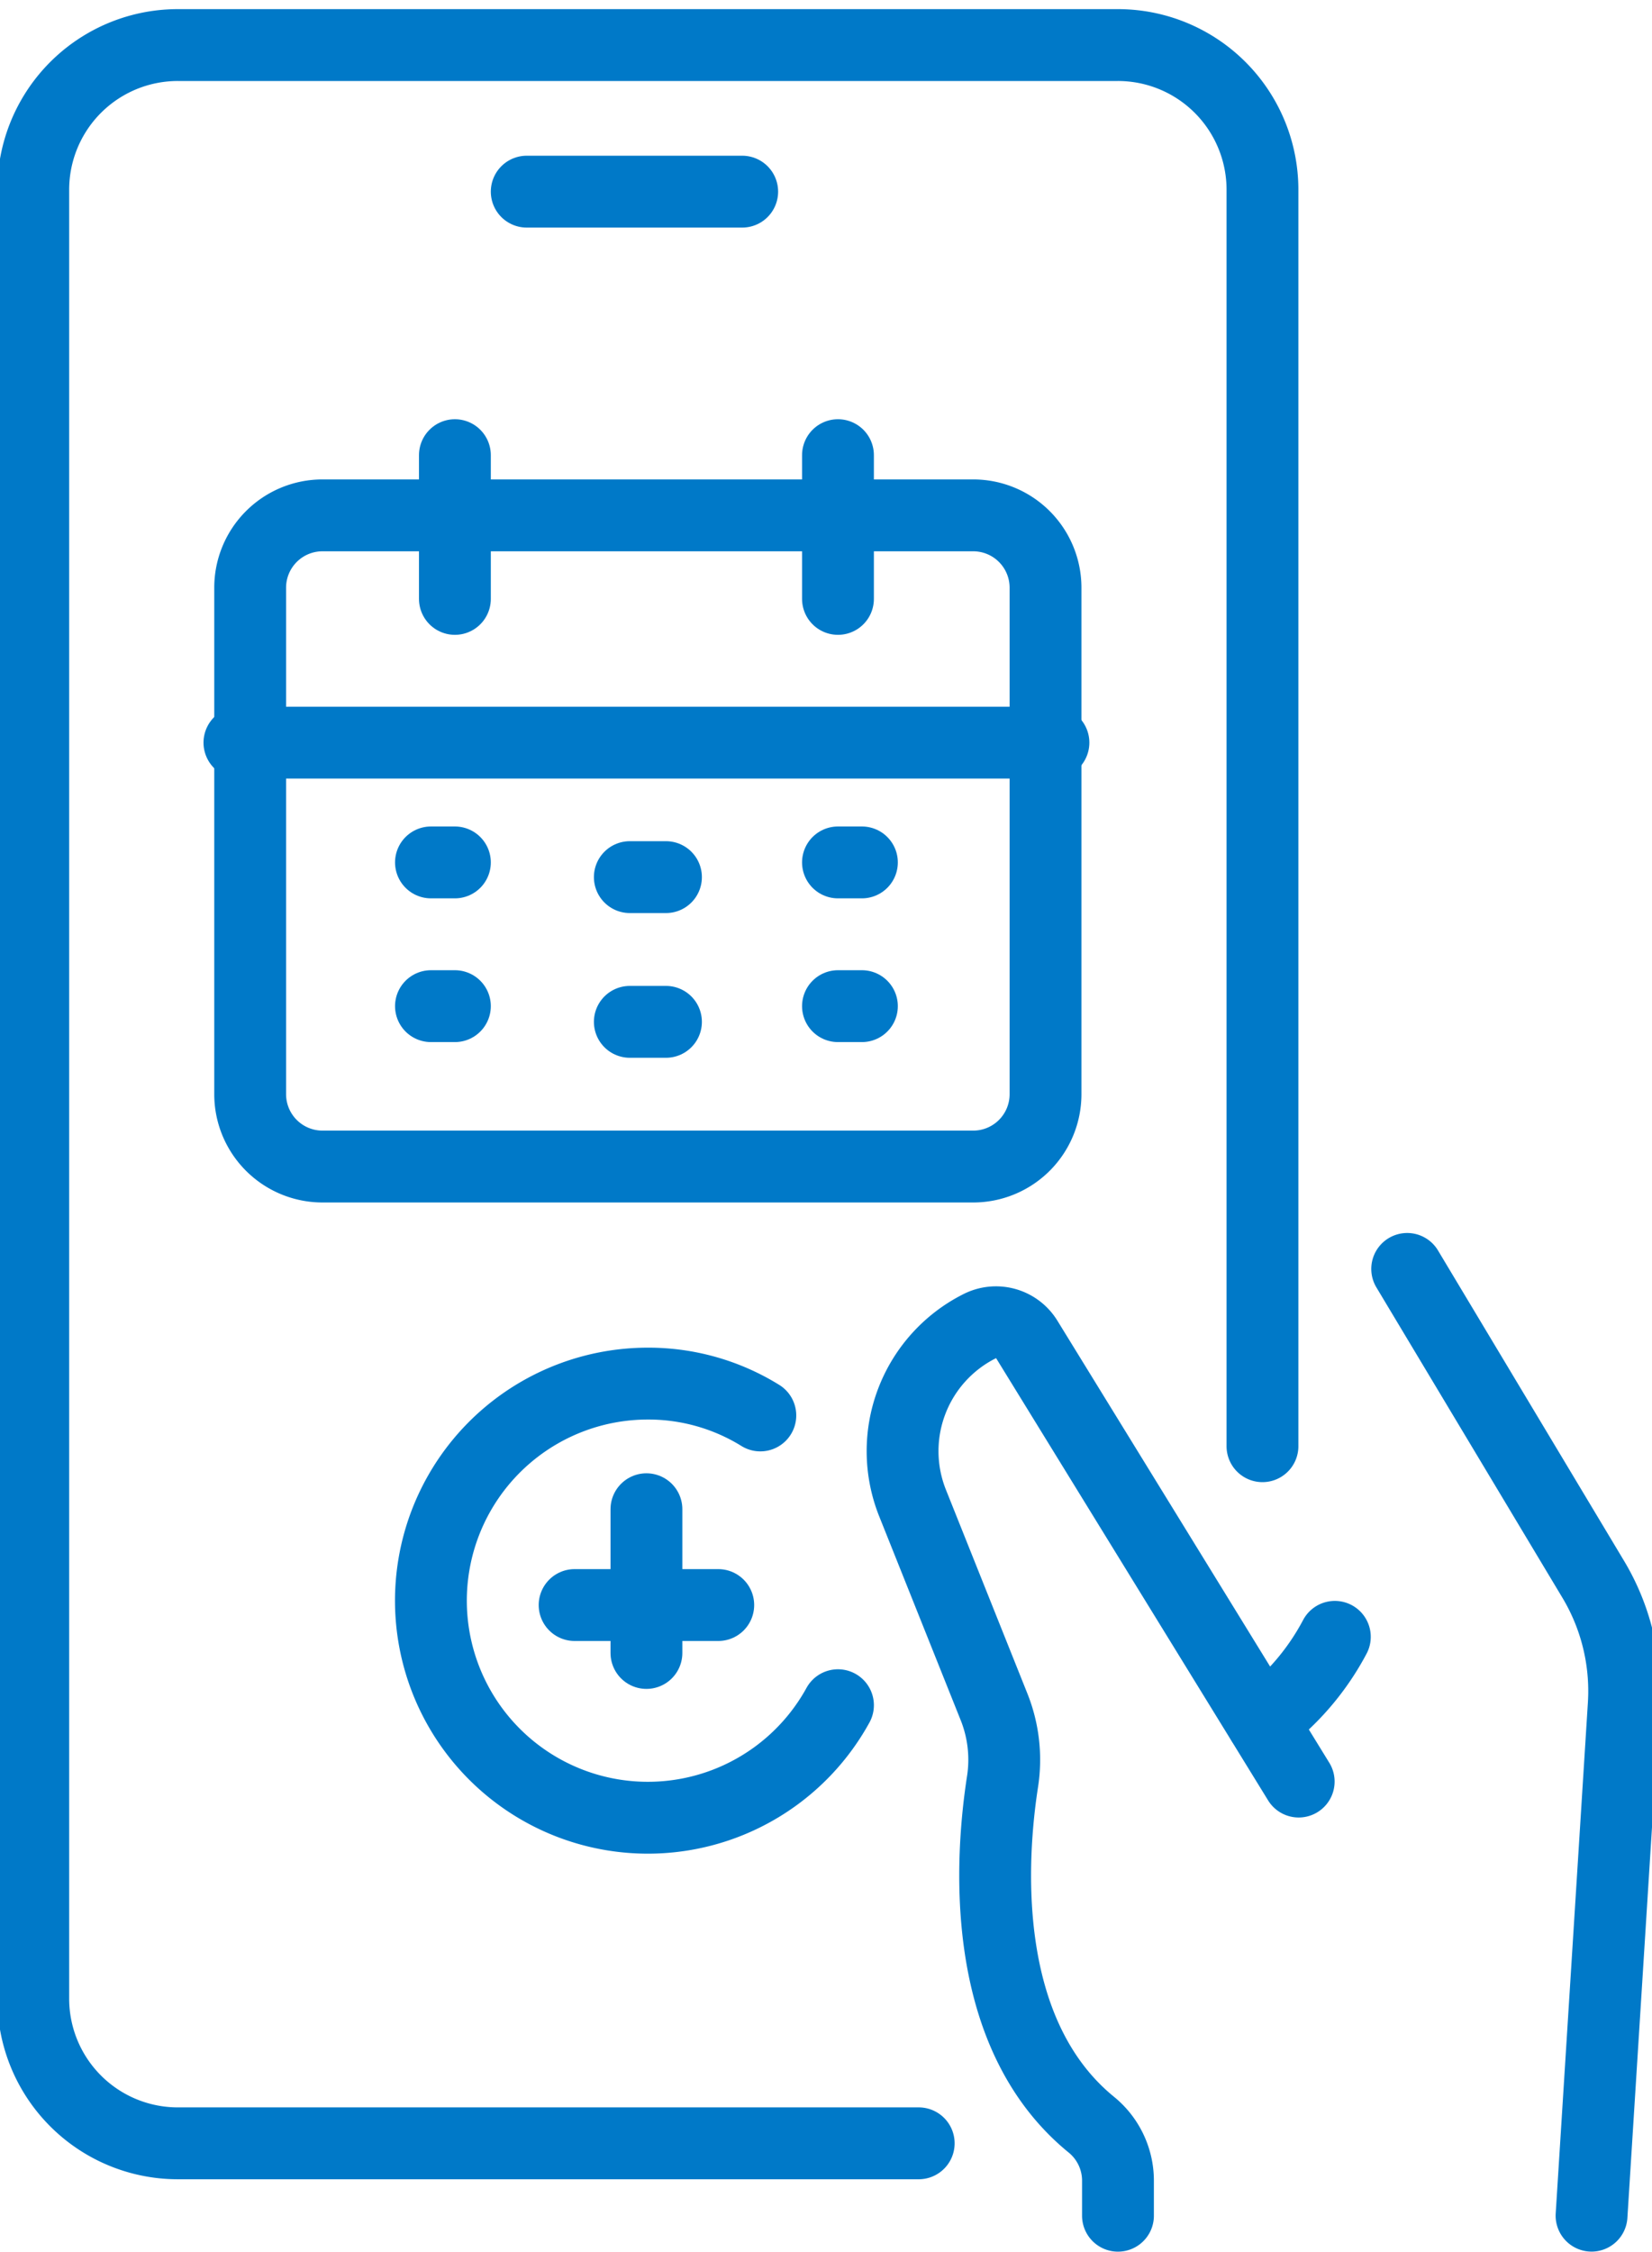
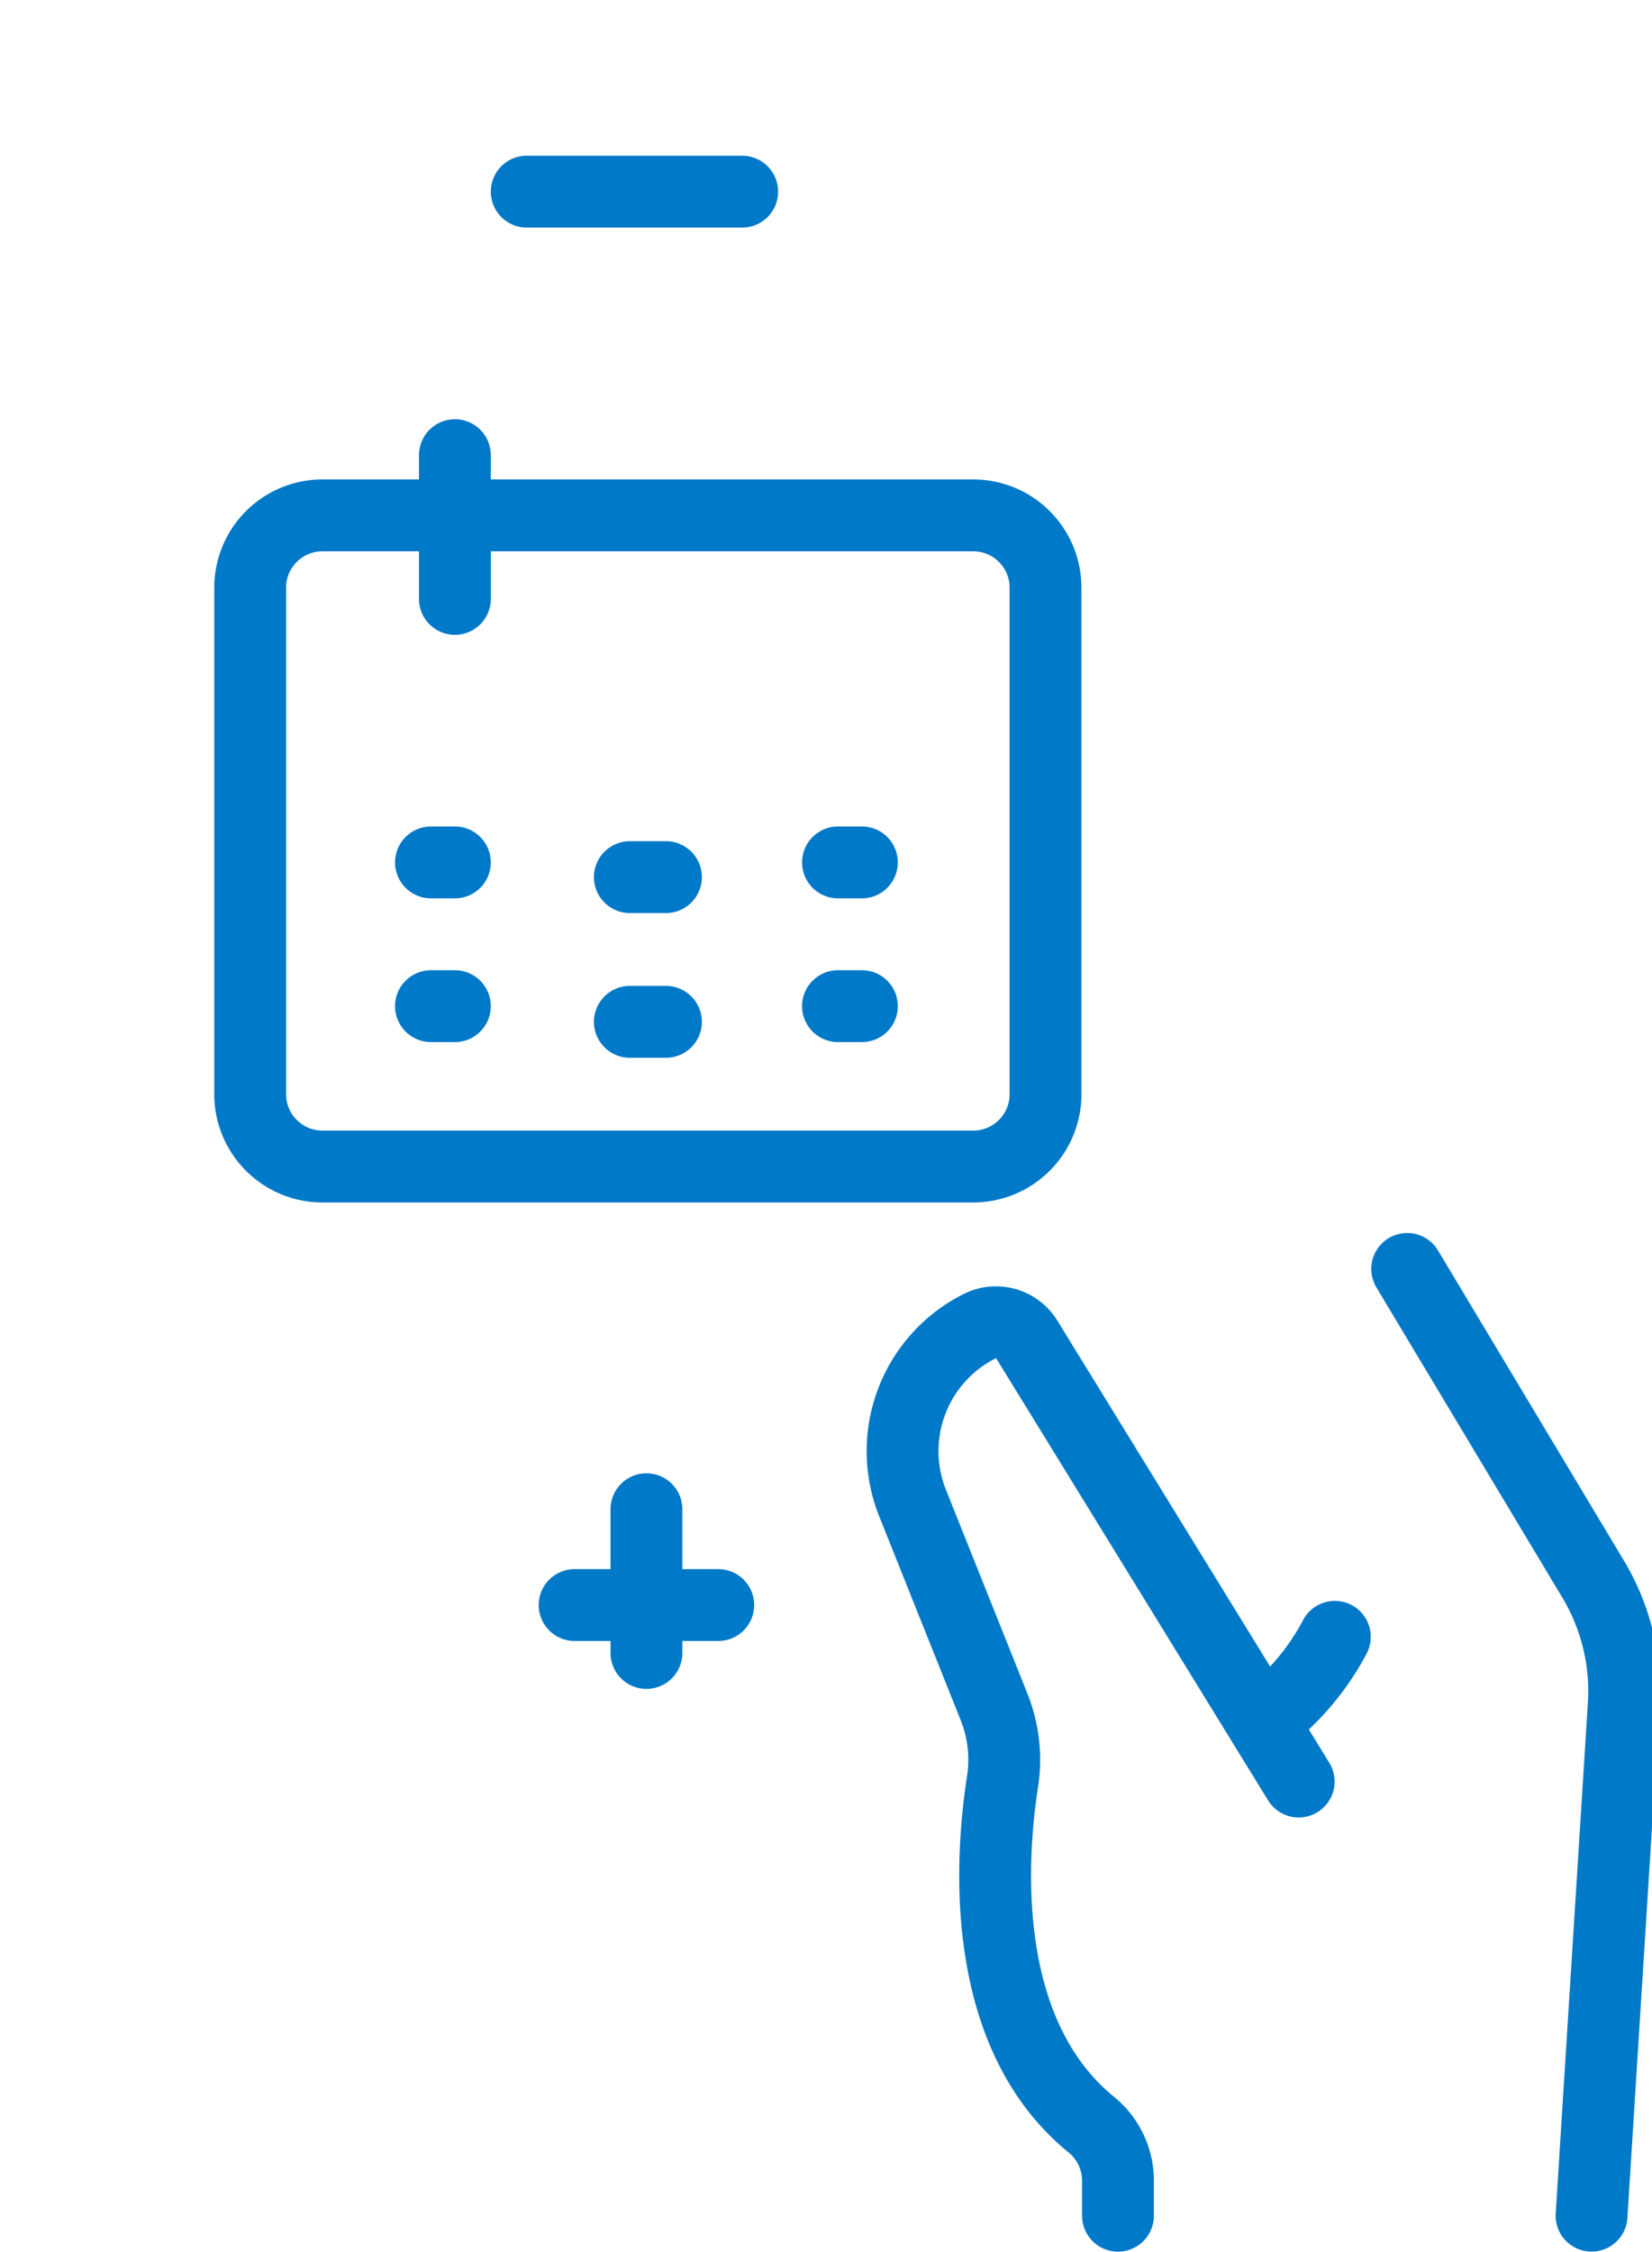
<svg xmlns="http://www.w3.org/2000/svg" width="69" height="94" viewBox="0 0 69 94">
  <defs>
    <clipPath id="clip-path">
      <rect id="Rectángulo_304" data-name="Rectángulo 304" width="69" height="94" transform="translate(0.346 -0.076)" fill="none" stroke="#0079c8" stroke-width="3" />
    </clipPath>
  </defs>
  <g id="Grupo_1118" data-name="Grupo 1118" transform="translate(-1213 -1796)">
    <g id="Grupo_1114" data-name="Grupo 1114" transform="translate(1212.654 1796.076)">
      <g id="Grupo_1113" data-name="Grupo 1113" transform="translate(0 0)" clip-path="url(#clip-path)">
-         <path id="Trazado_737" data-name="Trazado 737" d="M43.983,94.588H13.041A6.039,6.039,0,0,1,7,88.548V13.041A6.039,6.039,0,0,1,13.041,7H52.3a6.039,6.039,0,0,1,6.041,6.041V65.488" transform="translate(-5.265 -5.195)" fill="none" stroke="#0079c8" stroke-linecap="round" stroke-linejoin="round" stroke-width="3" />
        <line id="Línea_66" data-name="Línea 66" x2="9" transform="translate(22.346 7.924)" fill="none" stroke="#0079c8" stroke-linecap="round" stroke-linejoin="round" stroke-width="3" />
        <path id="Trazado_738" data-name="Trazado 738" d="M191.85,273.3l-11.357-18.454a1.51,1.51,0,0,0-1.961-.559h0a5.837,5.837,0,0,0-2.809,7.388l3.393,8.483a5.943,5.943,0,0,1,.368,3.121c-.49,3.142-1.029,10.479,3.7,14.339a3.015,3.015,0,0,1,1.118,2.332v1.473" transform="translate(-137.261 -199.008)" fill="none" stroke="#0079c8" stroke-linecap="round" stroke-linejoin="round" stroke-width="3" />
        <path id="Trazado_739" data-name="Trazado 739" d="M273,243.81l7.762,12.942a9.075,9.075,0,0,1,1.284,5.225L280.7,283.33" transform="translate(-213.879 -190.917)" fill="none" stroke="#0079c8" stroke-linecap="round" stroke-linejoin="round" stroke-width="3" />
        <path id="Trazado_740" data-name="Trazado 740" d="M244.929,318.549A10.649,10.649,0,0,0,247.964,315" transform="translate(-191.865 -246.749)" fill="none" stroke="#0079c8" stroke-linecap="round" stroke-linejoin="round" stroke-width="3" />
        <path id="Trazado_741" data-name="Trazado 741" d="M73.162,98H79.2a3.02,3.02,0,0,1,3.02,3.02v21.142a3.02,3.02,0,0,1-3.02,3.02H52.02a3.02,3.02,0,0,1-3.02-3.02V101.02A3.02,3.02,0,0,1,52.02,98H73.162" transform="translate(-38.205 -76.563)" fill="none" stroke="#0079c8" stroke-linecap="round" stroke-linejoin="round" stroke-width="3" />
        <line id="Línea_67" data-name="Línea 67" y2="6" transform="translate(19.346 18.924)" fill="none" stroke="#0079c8" stroke-linecap="round" stroke-linejoin="round" stroke-width="3" />
-         <line id="Línea_68" data-name="Línea 68" y2="6" transform="translate(35.346 18.924)" fill="none" stroke="#0079c8" stroke-linecap="round" stroke-linejoin="round" stroke-width="3" />
-         <line id="Línea_69" data-name="Línea 69" x2="34" transform="translate(10.346 30.924)" fill="none" stroke="#0079c8" stroke-linecap="round" stroke-linejoin="round" stroke-width="3" />
        <line id="Línea_70" data-name="Línea 70" x2="1" transform="translate(18.346 35.924)" fill="none" stroke="#0079c8" stroke-linecap="round" stroke-linejoin="round" stroke-width="3" />
        <line id="Línea_71" data-name="Línea 71" x2="1.51" transform="translate(26.652 36.538)" fill="none" stroke="#0079c8" stroke-linecap="round" stroke-linejoin="round" stroke-width="3" />
        <line id="Línea_72" data-name="Línea 72" x2="1" transform="translate(35.346 35.924)" fill="none" stroke="#0079c8" stroke-linecap="round" stroke-linejoin="round" stroke-width="3" />
        <line id="Línea_73" data-name="Línea 73" x2="1" transform="translate(18.346 41.924)" fill="none" stroke="#0079c8" stroke-linecap="round" stroke-linejoin="round" stroke-width="3" />
        <line id="Línea_74" data-name="Línea 74" x2="1.51" transform="translate(26.652 42.579)" fill="none" stroke="#0079c8" stroke-linecap="round" stroke-linejoin="round" stroke-width="3" />
        <line id="Línea_75" data-name="Línea 75" x2="1" transform="translate(35.346 41.924)" fill="none" stroke="#0079c8" stroke-linecap="round" stroke-linejoin="round" stroke-width="3" />
        <line id="Línea_76" data-name="Línea 76" y2="6" transform="translate(27.346 62.924)" fill="none" stroke="#0079c8" stroke-linecap="round" stroke-linejoin="round" stroke-width="3" />
        <line id="Línea_77" data-name="Línea 77" x1="6" transform="translate(24.346 66.924)" fill="none" stroke="#0079c8" stroke-linecap="round" stroke-linejoin="round" stroke-width="3" />
-         <path id="Trazado_742" data-name="Trazado 742" d="M97.757,267.329a8.872,8.872,0,0,0-4.7-1.329A9.061,9.061,0,1,0,101,279.425" transform="translate(-65.654 -208.32)" fill="none" stroke="#0079c8" stroke-linecap="round" stroke-linejoin="round" stroke-width="3" />
      </g>
    </g>
  </g>
</svg>